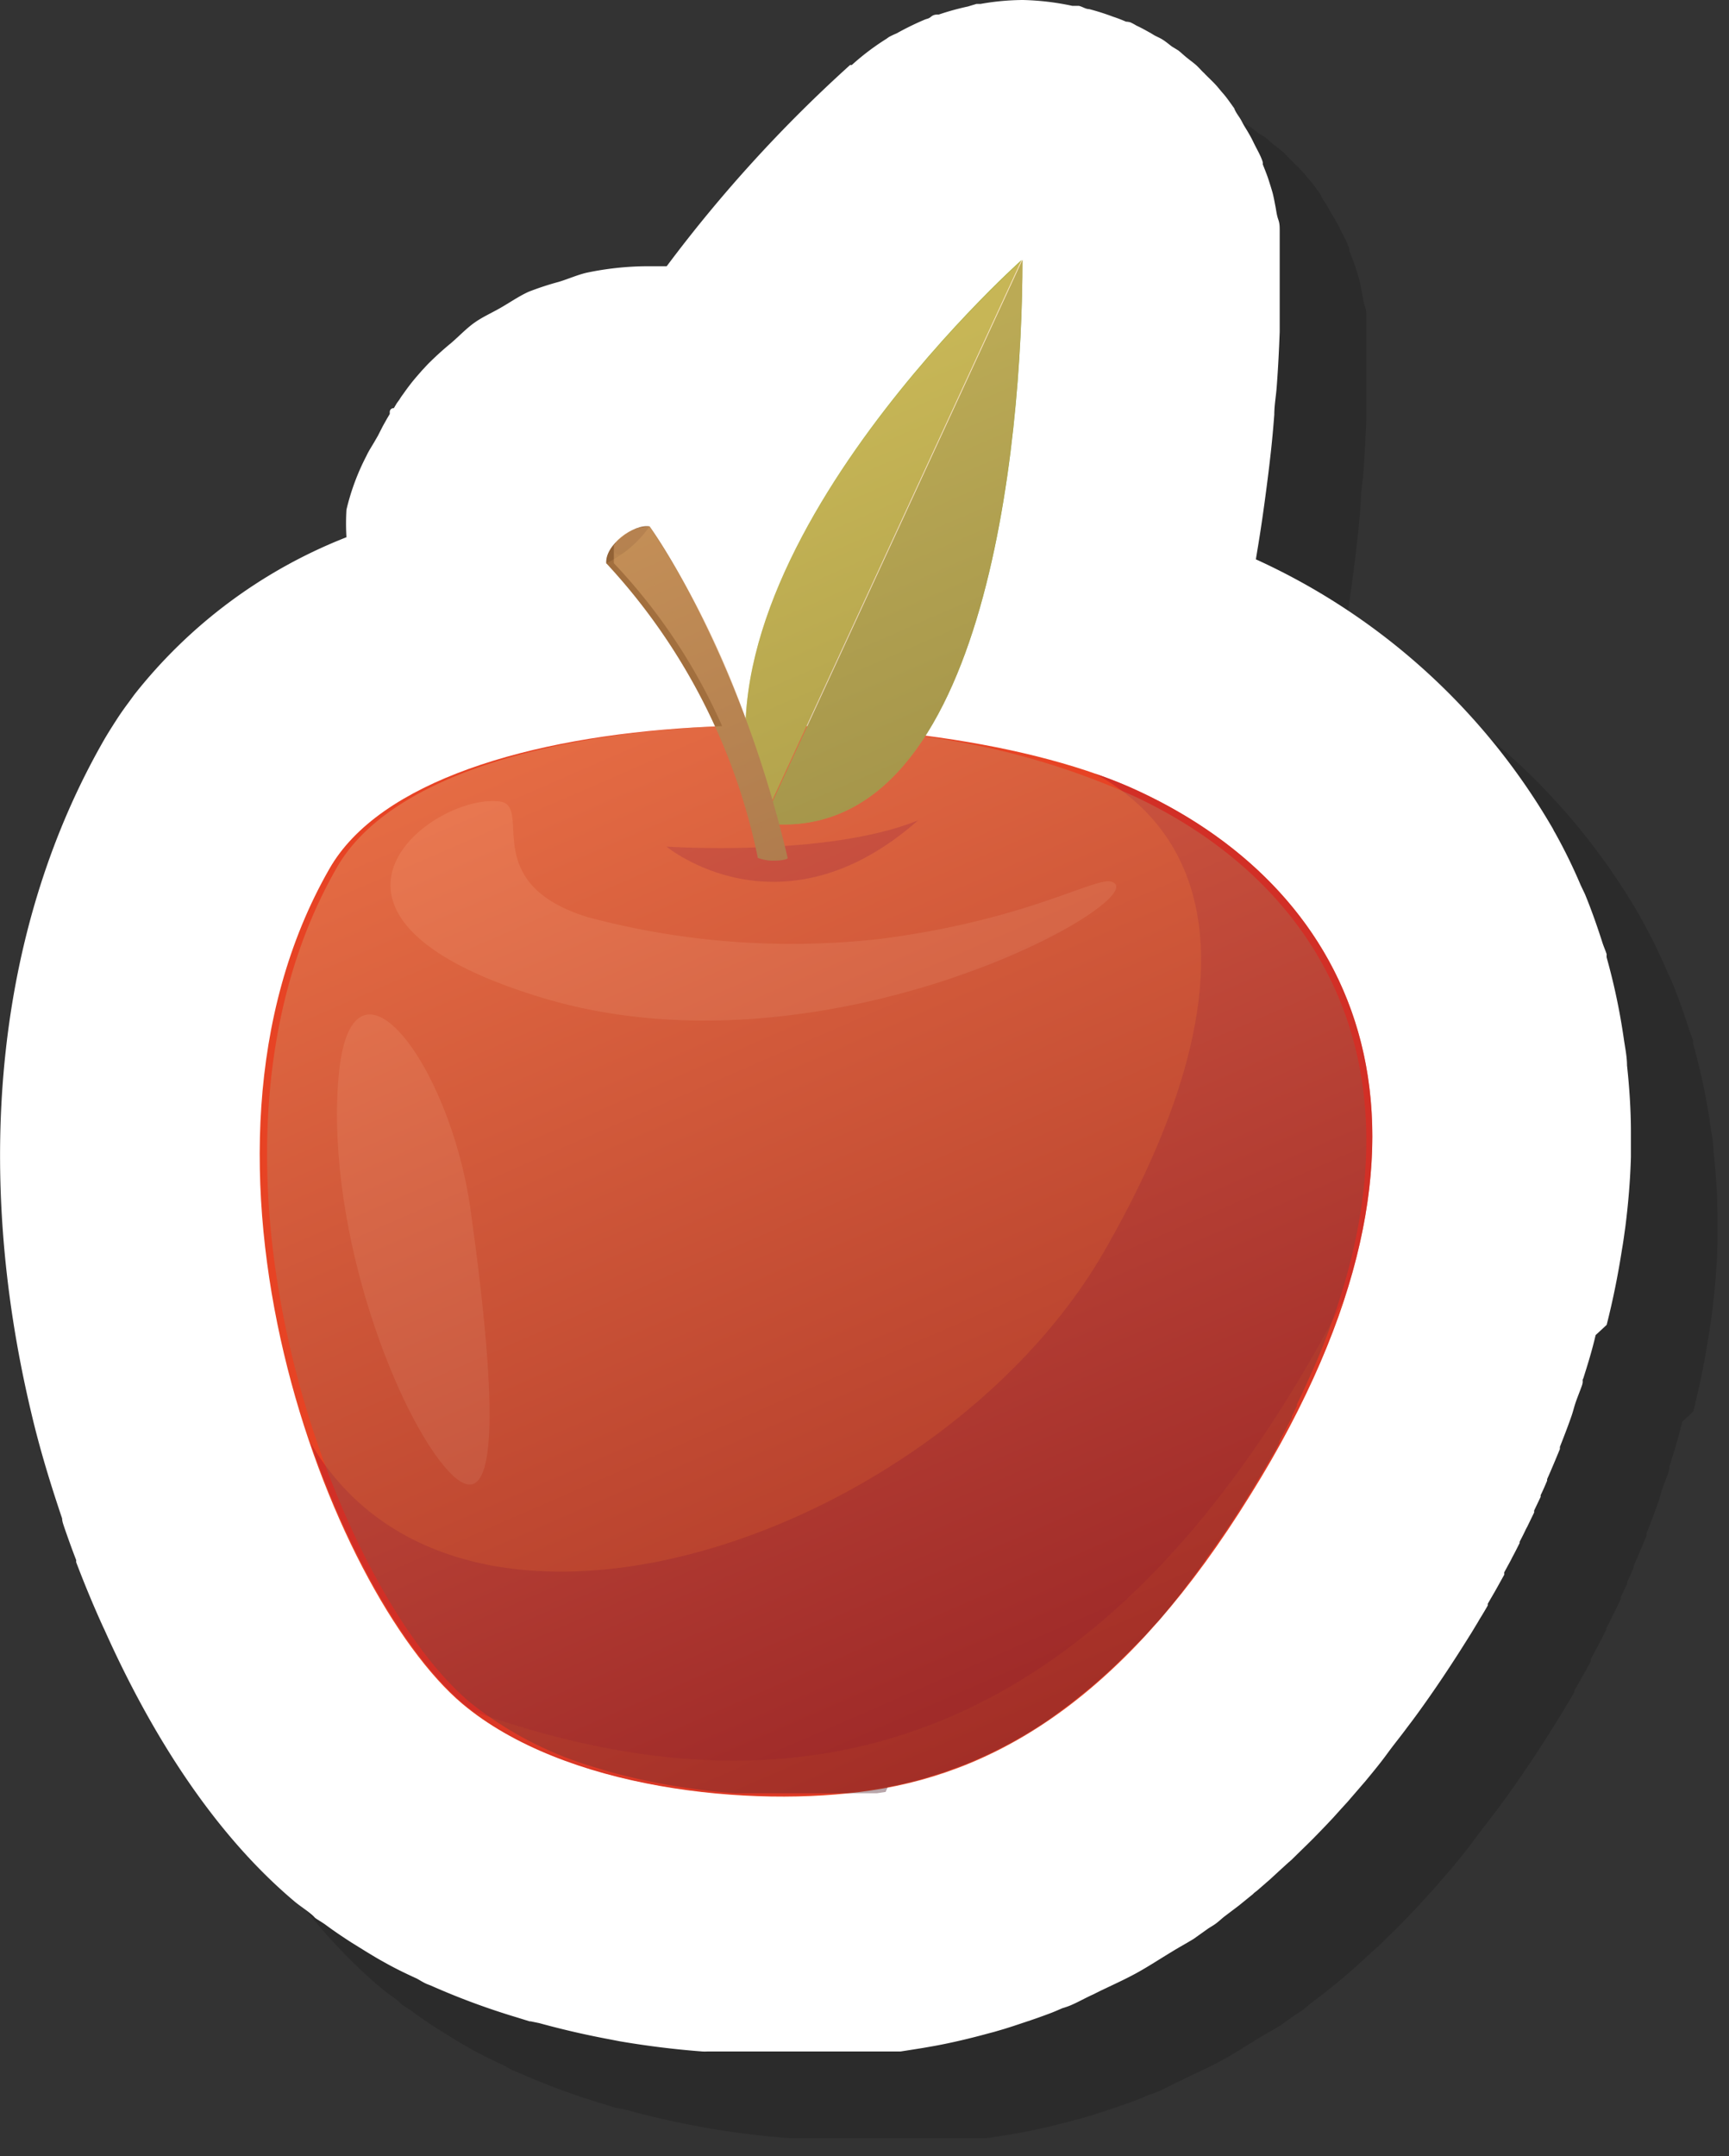
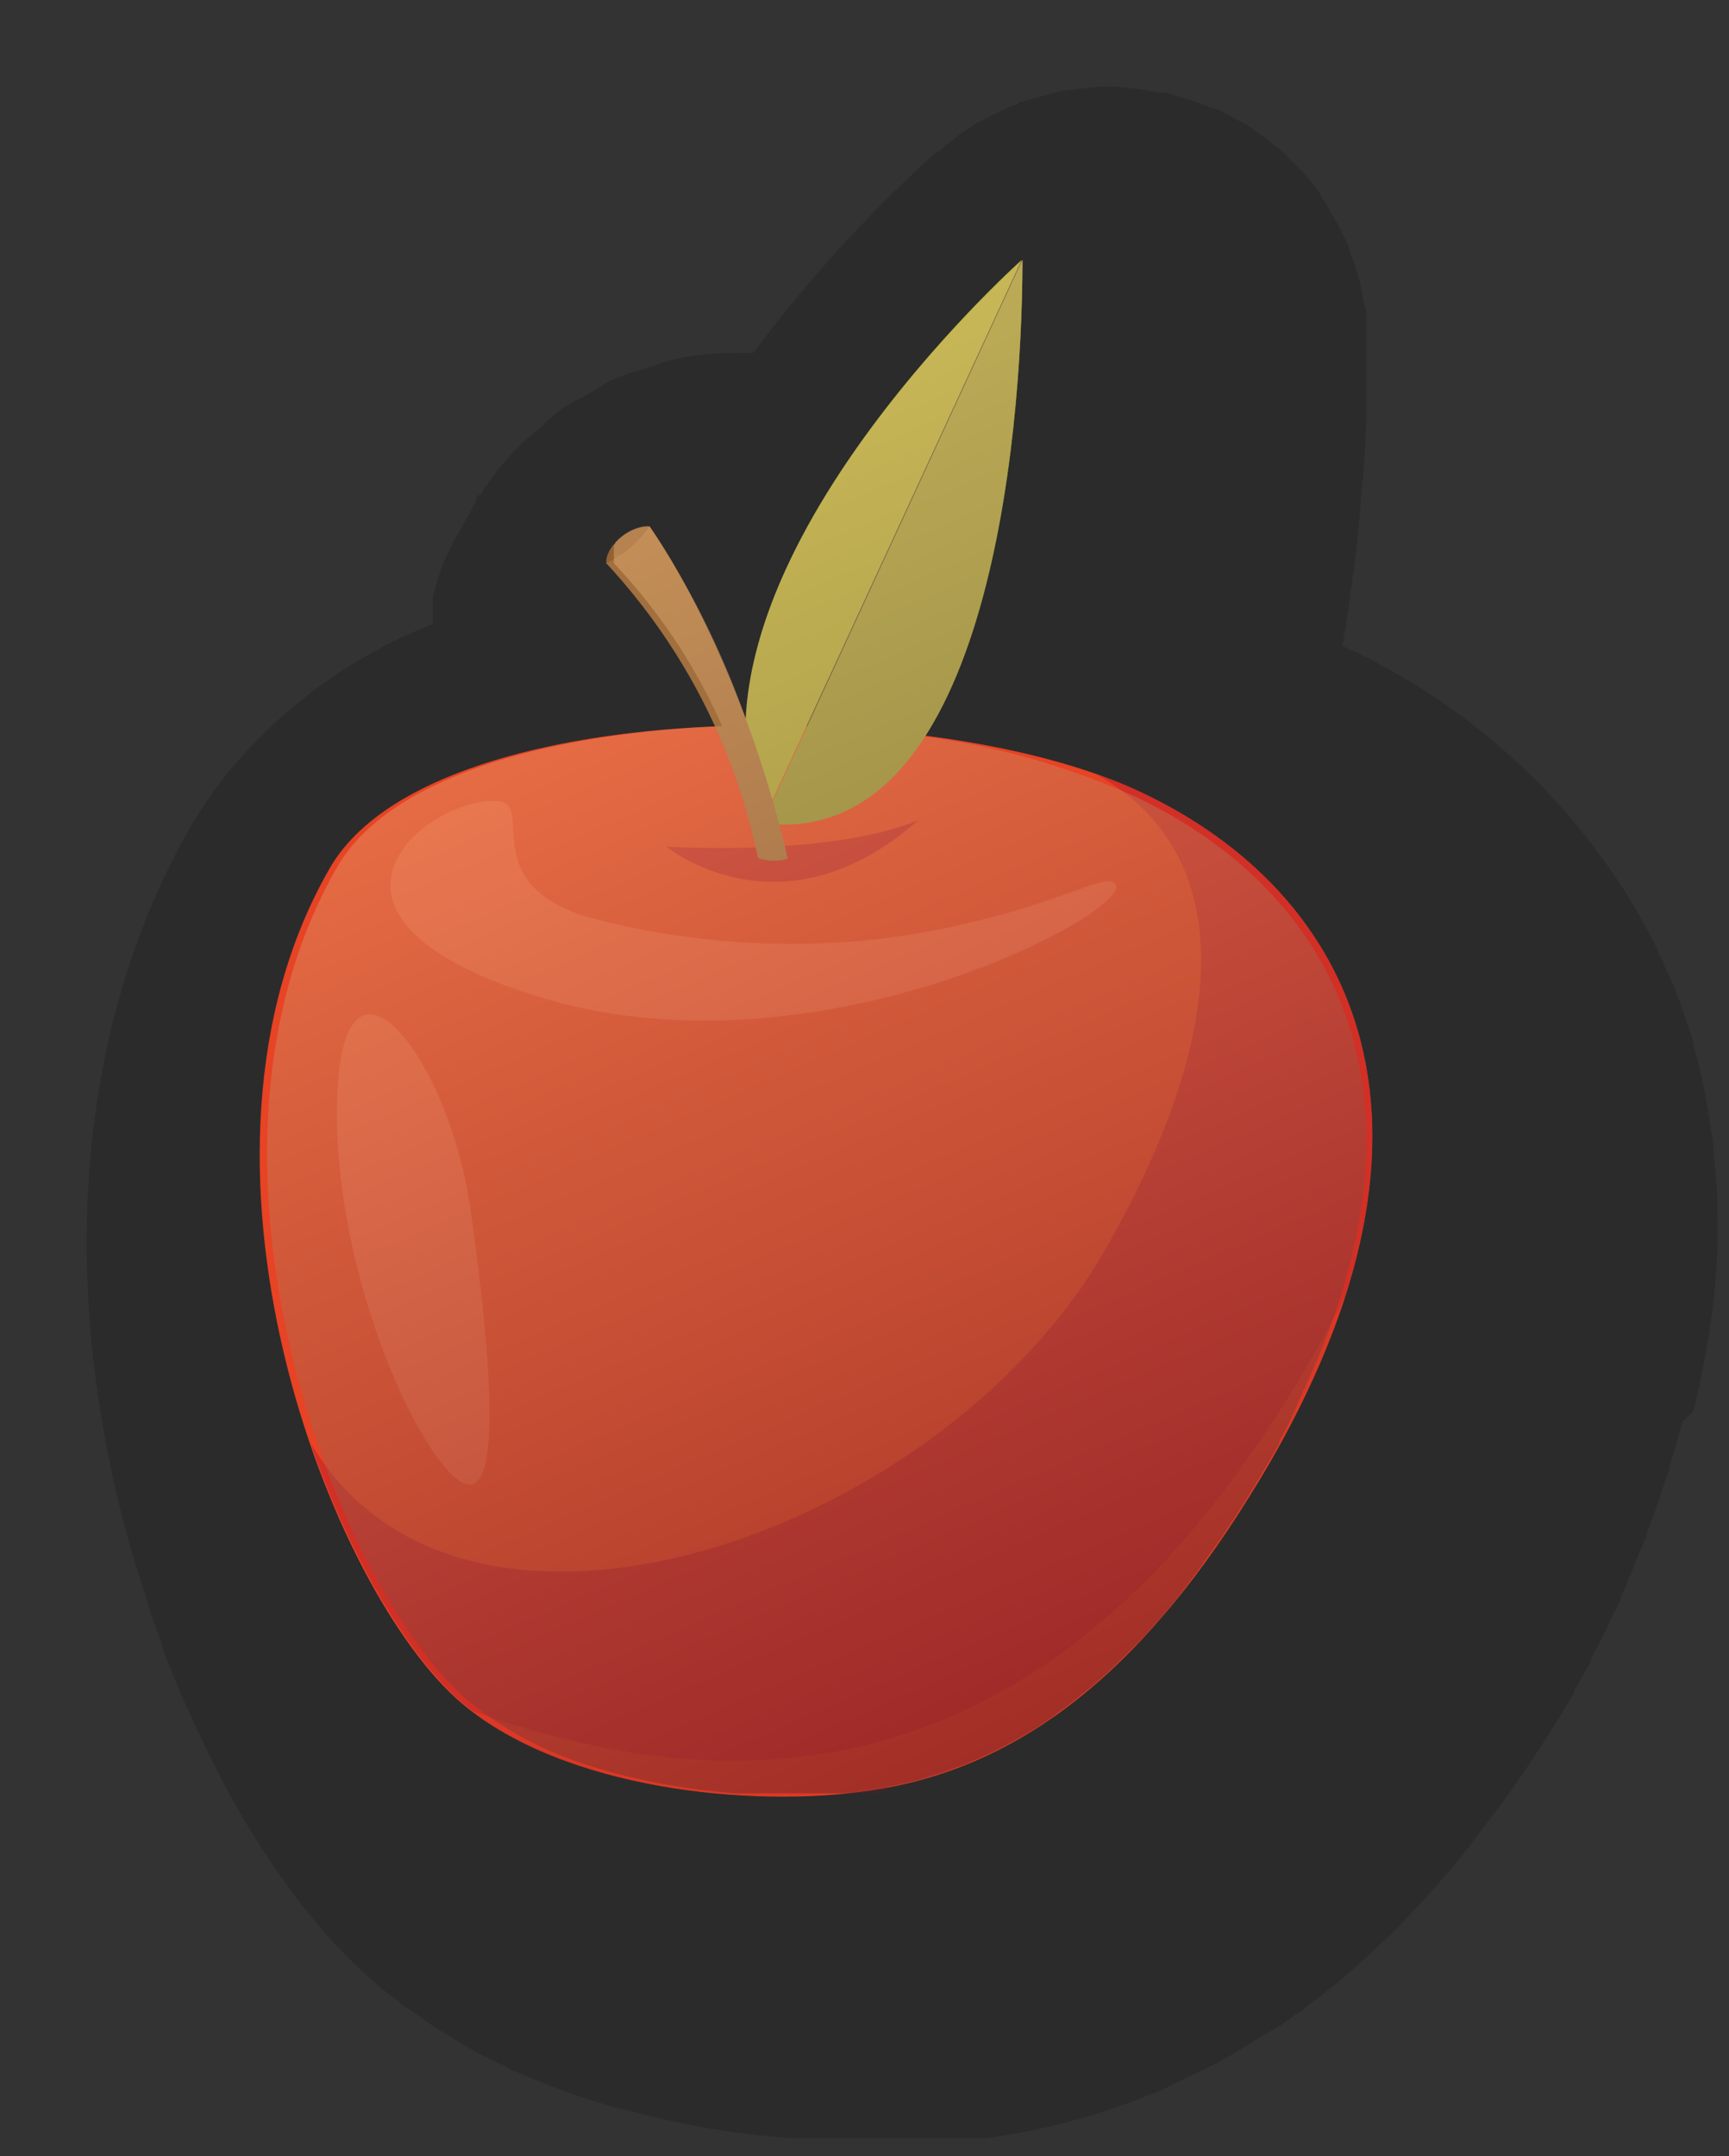
<svg xmlns="http://www.w3.org/2000/svg" width="79.85" height="99.54" viewBox="0 0 79.85 99.54">
  <rect x="0" y="0" width="79.85" height="99.54" fill="#333333" stroke="none" />
  <defs>
    <style>.cls-1{isolation:isolate;}.cls-10,.cls-2,.cls-3{mix-blend-mode:multiply;}.cls-2{opacity:0.15;}.cls-10,.cls-3{opacity:0.3;}.cls-13,.cls-4{opacity:0.6;}.cls-17,.cls-5{opacity:0.7;}.cls-18,.cls-6{opacity:0.5;}.cls-19,.cls-7{mix-blend-mode:overlay;opacity:0.4;}.cls-8{fill:#fff;}.cls-9{fill:#8c5c32;}.cls-10,.cls-15{fill:#a26f3e;}.cls-11,.cls-18{fill:#e74324;}.cls-12{fill:#a3ae3b;}.cls-13{fill:#838c37;}.cls-14,.cls-17{fill:#ca2727;}.cls-16{fill:#f0593a;}.cls-19{fill:url(#linear-gradient);}</style>
    <linearGradient id="linear-gradient" x1="-229.42" y1="12.13" x2="-188.78" y2="69.29" gradientTransform="translate(249.49 55.65) rotate(11.88)" gradientUnits="userSpaceOnUse">
      <stop offset="0.06" stop-color="#fcc380" />
      <stop offset="1" stop-color="#3e1022" />
    </linearGradient>
  </defs>
  <g class="cls-1">
    <g id="Layer_1" data-name="Layer 1">
      <g class="cls-2">
        <path d="M78.2,65.16c.3-1.18.53-2.34.71-3.5.06-.33.1-.66.15-1,.14-1.1.23-2.18.26-3.25,0-.39,0-.77,0-1.16,0-1-.07-2.06-.18-3.07,0-.41-.09-.82-.15-1.24a29.22,29.22,0,0,0-.79-3.74.8.8,0,0,1,0-.15c-.06-.19-.14-.36-.2-.55-.24-.75-.5-1.49-.8-2.22L77,44.86a24.81,24.81,0,0,0-1.19-2.43,1.09,1.09,0,0,1-.08-.15A30.4,30.4,0,0,0,62,29.82l.06-.37c.17-1,.31-2,.43-2.92.06-.47.12-.93.17-1.39.08-.68.14-1.34.19-2,0-.43.08-.85.11-1.26.07-.91.11-1.76.14-2.57,0-.3,0-.59,0-.88,0-.88,0-1.71,0-2.39h0c0-.19,0-.38,0-.57s0-.51,0-.77,0-.38-.07-.58-.09-.41-.13-.61-.08-.44-.14-.65-.12-.39-.18-.58-.17-.46-.26-.69c0,0,0-.05,0-.07s-.1-.3-.17-.44-.19-.36-.28-.55-.23-.43-.36-.64-.16-.3-.25-.44S61.06,9.17,61,9l-.1-.14c-.13-.18-.26-.37-.41-.54s-.23-.28-.35-.41-.32-.32-.48-.48a.94.94,0,0,0-.1-.1c-.12-.12-.23-.25-.36-.36s-.34-.26-.5-.4-.18-.16-.28-.24l-.31-.19c-.13-.1-.26-.21-.4-.3s-.27-.14-.4-.21l-.13-.08c-.23-.13-.46-.26-.7-.37a2.49,2.49,0,0,0-.28-.15A.88.88,0,0,0,56,5a6.19,6.19,0,0,0-.6-.23,10.8,10.8,0,0,0-1.1-.35c-.17-.05-.32-.12-.48-.15h0l-.3,0A12.09,12.09,0,0,0,51.24,4h0a11.5,11.5,0,0,0-1.95.18h-.19l-.38.11a12,12,0,0,0-1.34.37c-.12,0-.24,0-.36.1s-.18.09-.28.13a13.2,13.2,0,0,0-1.31.64,4,4,0,0,0-.36.17l-.11.08A11.37,11.37,0,0,0,43.34,7L43.26,7a64.51,64.51,0,0,0-8.47,9.29q-.45,0-.9,0h0a13.87,13.87,0,0,0-2.8.3c-.43.1-.85.29-1.28.42a13.48,13.48,0,0,0-1.4.46c-.46.21-.87.5-1.31.75s-.81.41-1.18.67-.72.63-1.08.94a14.26,14.26,0,0,0-1.1,1h0l0,0h0l-.26.28h0l-.27.31-.1.12,0,0c-.14.17-.26.33-.37.48l-.12.17,0,0a2.71,2.71,0,0,0-.17.25l-.13.18h0l-.13.22A.18.18,0,0,0,22,23l0,.06,0,.05-.13.22-.19.34-.23.45-.11.19c-.14.25-.3.48-.42.74A10.68,10.68,0,0,0,20,27.53h0A10.67,10.67,0,0,0,20,28.8a23.28,23.28,0,0,0-9.8,7.27l-.27.37c-.15.2-.3.41-.44.62s-.44.68-.63,1v0C3.9,46.63,2.7,57.68,5.44,69.2c.39,1.67.89,3.3,1.43,4.9,0,.14.06.28.1.41.16.46.35,1,.55,1.51a.42.42,0,0,0,0,.1c.35.92.77,1.95,1.25,3,.06.12.11.24.17.37,1.86,4.1,4.66,8.9,8.62,12.25h0c.23.2.5.37.75.57s.18.18.28.25.29.18.43.28c.39.29.79.56,1.21.83l.71.44c.25.15.49.3.75.44.49.28,1,.53,1.55.78.15.08.3.18.46.25l.18.07a33.64,33.64,0,0,0,4,1.48l.58.18.05,0,.39.08c1.13.31,2.23.56,3.31.76l.41.08c1.35.23,2.62.38,3.81.47a2,2,0,0,0,.24,0h.14l.2,0h.22l.23,0H42.6l.24,0h.58l.24,0h.14l.23,0,.15,0,.24,0,.27,0h.1l.19,0h.07l.15,0,.16,0,.23,0,.39-.06h0l.63-.1.57-.1c.76-.14,1.52-.32,2.27-.52l.22-.06.23-.06h0l.48-.14.41-.13.54-.18q.55-.18,1.11-.39c.22-.08.42-.17.63-.26a3.59,3.59,0,0,0,.35-.12c.36-.15.7-.35,1.06-.51l.32-.16c.56-.27,1.12-.52,1.67-.82s1.11-.67,1.66-1c.32-.2.66-.38,1-.59l0,0,0,0,.66-.47c.12-.08.25-.15.37-.24h0c.12-.09.24-.2.36-.3l.7-.53.64-.52.06-.06.13-.1.61-.53.39-.36.45-.41.15-.13.51-.5c.47-.45.94-.94,1.4-1.43l.36-.4.32-.35.12-.14h0l.7-.81c.33-.4.68-.82,1-1.26s.62-.8.92-1.21l.25-.33.17-.23c.84-1.15,1.66-2.38,2.45-3.65h0v0h0c.13-.2.25-.41.38-.62l.11-.19c.12-.19.25-.41.37-.62l0-.08.32-.55.09-.16,0,0,.35-.63,0-.05,0-.06.3-.55.07-.14h0c.12-.22.23-.44.34-.66l0-.06,0,0q.15-.28.3-.6l.06-.11.31-.64,0-.09.3-.63,0-.08c.1-.2.2-.43.3-.67l0-.07h0c.21-.47.4-.93.59-1.39l0-.1c.18-.46.36-.92.52-1.38l0,0c.08-.22.13-.44.2-.65s.2-.53.29-.78,0-.24.07-.35c.21-.66.41-1.31.57-2Z" />
        <path d="M34,28.3c-.71-.13-2.08.86-2,1.71l1.86.1Z" />
        <path class="cls-3" d="M32.89,29.5c-.55.29-.67-.17-.45-.46A1.37,1.37,0,0,0,32,30l.64,0C32.78,29.78,32.89,29.5,32.89,29.5Z" />
-         <path d="M56.65,40.55C66.48,45.15,72.33,56,61.75,73c-5.57,9-11.35,12.73-17.52,13.65-5.55.83-14.17-.05-18.88-4-6.09-5.14-13.83-25.12-6.14-38.54C23.83,36,47,36,56.65,40.55Z" />
        <path d="M39.18,42c-4.43-11.36,12-26,12-26Z" />
        <path d="M51.22,16c0,8.33-1.67,27.27-12,26Z" />
        <path class="cls-4" d="M51.22,16c0,8.33-1.67,27.27-12,26Z" />
        <path d="M46.4,41.87c-4.22,1.71-11.62,1.21-11.62,1.21S40.06,47.45,46.4,41.87Z" />
        <path d="M40.38,43.62C38.09,33.88,34,28.3,34,28.3A5.2,5.2,0,0,1,32,30,28.34,28.34,0,0,1,39,43.6a2,2,0,0,0,.73.13C40.27,43.73,40.38,43.62,40.38,43.62Z" />
        <path class="cls-3" d="M38.13,38.55c-.9-2.27-3.91-8.47-5.24-9A3.31,3.31,0,0,1,32,30,28.34,28.34,0,0,1,39,43.6a2.05,2.05,0,0,0,.52.12A33.38,33.38,0,0,0,38.13,38.55Z" />
        <path d="M27.09,41c1.54.22-1.05,3.77,4.06,5.34a36.49,36.49,0,0,0,13.51,1c6.77-.87,9.9-2.86,10.66-2.64,2.32.64-13.21,9.52-26.6,5.26C16.65,46.18,24,40.59,27.09,41Z" />
        <path d="M19.63,53.78c-.58,7.21,2.82,15.73,5.1,18.15s2.32-2.66,1-12.1C24.77,53,20.17,47.06,19.63,53.78Z" />
        <path class="cls-5" d="M56.65,40.55a18.79,18.79,0,0,0-2.06-.83c6.6,3.65,6.27,11.84.43,22-7.54,13.15-29.67,20.85-36.68,8.88h0c1.88,5.46,4.59,9.92,7,12,4.71,4,13.33,4.86,18.88,4,6.17-.92,12-4.68,17.53-13.65C72.33,56,66.48,45.15,56.65,40.55Z" />
        <path class="cls-6" d="M44.23,86.62c6.17-.92,12-4.68,17.53-13.65a42.14,42.14,0,0,0,4.35-9.09C54.77,85.77,40.23,88.11,25.87,83,30.67,86.63,38.88,87.42,44.23,86.62Z" />
        <path class="cls-7" d="M53.07,82.92c.25-.18.5-.37.74-.57s.29-.23.44-.36l.12-.09.41-.36q.34-.3.69-.63l.37-.36c.33-.32.67-.67,1-1l.26-.29c.11-.12.22-.25.34-.37s.34-.39.5-.59.53-.64.79-1,.7-.9,1-1.38c.67-.91,1.33-1.9,2-3v0c.11-.17.21-.34.31-.51l.09-.14.31-.53,0,0,.27-.47.09-.15c.1-.17.19-.34.28-.51l0-.07.25-.47.06-.11.27-.52,0-.06.24-.49,0-.07c.08-.17.17-.35.25-.53l0,0c.08-.17.16-.33.23-.5l0,0,.24-.53,0-.05c.16-.36.31-.71.45-1.06v0c.14-.36.28-.71.4-1.06h0c4.51-12.43-.92-20.57-9.1-24.39A34.89,34.89,0,0,0,46.72,38c3.72-5.79,4.48-16.32,4.5-22,0,0-12.26,10.89-12.78,21.18A39.45,39.45,0,0,0,34,28.3a2.14,2.14,0,0,0-1.58.74h0l0,.05h0l0,0,0,0-.07.09h0l0,0,0,0,0,0,0,0,0,0,0,.07,0,0,0,0v.1a.24.24,0,0,0,0,.08h0s0,0,0,.06V30h0a26.5,26.5,0,0,1,5,7.52c-7.94.32-15.38,2.32-17.79,6.52-7.69,13.42.05,33.4,6.14,38.54a16.7,16.7,0,0,0,5.53,2.93h0l.89.27h0a30.07,30.07,0,0,0,5.87,1h0l.28,0h0l.27,0h0l.27,0h4.18l.19,0h.27l.17,0h.08l.15,0,.13,0h.11l.15,0,.26,0,.4-.06L45,86.5c.47-.09.94-.2,1.41-.32l.28-.08L47,86l.26-.08.32-.1.68-.25c.23-.08.46-.17.68-.27a20.33,20.33,0,0,0,3.49-1.91h0Z" />
        <path d="M75.18,73.43v0h0Z" />
      </g>
-       <path class="cls-8" d="M74.2,61.16c.3-1.18.53-2.34.71-3.5.06-.33.1-.66.15-1,.14-1.1.23-2.18.26-3.25,0-.39,0-.77,0-1.16,0-1-.07-2.06-.18-3.07,0-.41-.09-.82-.15-1.24a29.22,29.22,0,0,0-.79-3.74.8.8,0,0,1,0-.15c-.06-.19-.14-.36-.2-.55-.24-.75-.5-1.49-.8-2.22L73,40.86a24.81,24.81,0,0,0-1.19-2.43,1.09,1.09,0,0,1-.08-.15A30.4,30.4,0,0,0,58,25.82l.06-.37c.17-1,.31-2,.43-2.92.06-.47.12-.93.17-1.39.08-.68.14-1.34.19-2,0-.43.08-.85.11-1.26.07-.91.11-1.76.14-2.57,0-.3,0-.59,0-.88,0-.88,0-1.71,0-2.39h0c0-.19,0-.38,0-.57s0-.51,0-.77,0-.38-.07-.58-.09-.41-.13-.61-.08-.44-.14-.65-.12-.39-.18-.58-.17-.46-.26-.69c0,0,0,0,0-.07s-.1-.3-.17-.44-.19-.36-.28-.55-.23-.43-.36-.64-.16-.3-.25-.44S57.06,5.17,57,5l-.1-.14c-.13-.18-.26-.37-.41-.54s-.23-.28-.35-.41-.32-.32-.48-.48a.94.94,0,0,0-.1-.1c-.12-.12-.23-.25-.36-.36s-.34-.26-.5-.4-.18-.16-.28-.24l-.31-.19c-.13-.1-.26-.21-.4-.3s-.27-.14-.4-.21l-.13-.08c-.23-.13-.46-.26-.7-.37a2.49,2.49,0,0,0-.28-.15A.88.88,0,0,0,52,1a6.19,6.19,0,0,0-.6-.23,10.8,10.8,0,0,0-1.1-.35c-.17,0-.32-.12-.48-.15h0l-.3,0A12.09,12.09,0,0,0,47.24,0h0a11.5,11.5,0,0,0-1.95.18h-.19L44.7.3a12,12,0,0,0-1.34.37c-.12,0-.24,0-.36.1s-.18.09-.28.13a13.2,13.2,0,0,0-1.31.64,4,4,0,0,0-.36.17l-.11.08A11.37,11.37,0,0,0,39.34,3L39.26,3a64.51,64.51,0,0,0-8.47,9.29l-.9,0h0a13.87,13.87,0,0,0-2.8.3c-.43.1-.85.29-1.28.42a13.48,13.48,0,0,0-1.4.46c-.46.21-.87.5-1.31.75s-.81.41-1.18.67-.72.63-1.08.94a14.26,14.26,0,0,0-1.1,1h0l0,0h0l-.26.28h0l-.27.31-.1.12,0,0c-.14.17-.26.33-.37.48l-.12.17,0,0a2.71,2.71,0,0,0-.17.25l-.13.18h0l-.13.22A.18.18,0,0,0,18,19l0,.06,0,.05-.13.22-.19.34-.23.45-.11.19c-.14.25-.3.48-.42.74A10.68,10.68,0,0,0,16,23.53h0A10.67,10.67,0,0,0,16,24.8a23.28,23.28,0,0,0-9.8,7.27l-.27.37c-.15.2-.3.41-.44.62s-.44.68-.63,1v0C-.1,42.63-1.3,53.68,1.44,65.2c.39,1.67.89,3.3,1.43,4.9,0,.14.06.28.1.41.16.46.35,1,.55,1.51a.42.42,0,0,0,0,.1c.35.92.77,1.95,1.25,3,.06.12.11.24.17.37,1.86,4.1,4.66,8.9,8.62,12.25h0c.23.2.5.37.75.57s.18.18.28.25.29.18.43.28c.39.29.79.56,1.21.83l.71.44c.25.15.49.3.75.44.49.28,1,.53,1.55.78.15.08.3.18.46.25l.18.07a33.64,33.64,0,0,0,4,1.48l.58.18.05,0,.39.08c1.13.31,2.23.56,3.31.76l.41.08c1.35.23,2.62.38,3.81.47a2,2,0,0,0,.24,0h.14l.2,0h.22l.23,0H38.6l.24,0h.58l.24,0h.14l.23,0,.15,0,.24,0,.27,0h.1l.19,0h.07l.15,0,.16,0,.23,0,.39-.06h0l.63-.1.57-.1c.76-.14,1.52-.32,2.27-.52l.22-.06.23-.06h0l.48-.14.41-.13.54-.18q.55-.18,1.11-.39c.22-.08.42-.17.63-.26a3.59,3.59,0,0,0,.35-.12c.36-.15.7-.35,1.06-.51l.32-.16c.56-.27,1.12-.52,1.67-.82s1.11-.67,1.66-1c.32-.2.66-.38,1-.59l0,0,0,0,.66-.47c.12-.08.25-.15.37-.24h0c.12-.09.24-.2.36-.3l.7-.53.64-.52.06-.06.13-.1.61-.53.39-.36.45-.41.15-.13.51-.5c.47-.45.94-.94,1.4-1.43l.36-.4.32-.35.12-.14h0l.7-.81c.33-.4.68-.82,1-1.26s.62-.8.92-1.21l.25-.33.17-.23c.84-1.15,1.66-2.38,2.45-3.65h0v0h0c.13-.2.25-.41.38-.62l.11-.19c.12-.19.25-.41.37-.62l0-.08.32-.55.09-.16,0,0,.35-.63,0-.05,0-.06.3-.55.07-.14h0c.12-.22.23-.44.34-.66l0-.06,0,0q.15-.28.3-.6l.06-.11.31-.64,0-.09.3-.63,0-.08c.1-.2.2-.43.3-.67l0-.07h0c.21-.47.4-.93.59-1.39l0-.1c.18-.46.36-.92.52-1.38l0,0c.08-.22.13-.44.2-.65s.2-.53.29-.78,0-.24.07-.35c.21-.66.41-1.31.57-2Z" />
      <path class="cls-9" d="M30,24.3c-.71-.13-2.08.86-2,1.71l1.86.1Z" />
      <path class="cls-10" d="M28.89,25.5c-.55.29-.67-.17-.45-.46A1.37,1.37,0,0,0,28,26l.64,0C28.78,25.78,28.89,25.5,28.89,25.5Z" />
      <path class="cls-11" d="M52.65,36.55C62.48,41.15,68.33,52,57.75,69c-5.57,9-11.35,12.73-17.52,13.65-5.55.83-14.17-.05-18.88-4-6.09-5.14-13.83-25.12-6.14-38.54C19.83,32,43,32,52.65,36.55Z" />
      <path class="cls-12" d="M35.18,38c-4.43-11.36,12-26,12-26Z" />
      <path class="cls-12" d="M47.22,12c0,8.33-1.67,27.27-12,26Z" />
      <path class="cls-13" d="M47.22,12c0,8.33-1.67,27.27-12,26Z" />
      <path class="cls-14" d="M42.4,37.87c-4.22,1.71-11.62,1.21-11.62,1.21S36.06,43.45,42.4,37.87Z" />
      <path class="cls-15" d="M36.38,39.62C34.09,29.88,30,24.3,30,24.3A5.2,5.2,0,0,1,28,26,28.34,28.34,0,0,1,35,39.6a2,2,0,0,0,.73.13C36.27,39.73,36.38,39.62,36.38,39.62Z" />
      <path class="cls-10" d="M34.13,34.55c-.9-2.27-3.91-8.47-5.24-9A3.31,3.31,0,0,1,28,26,28.34,28.34,0,0,1,35,39.6a2.05,2.05,0,0,0,.52.12A33.38,33.38,0,0,0,34.13,34.55Z" />
      <path class="cls-16" d="M23.09,37c1.54.22-1.05,3.77,4.06,5.34a36.49,36.49,0,0,0,13.51,1c6.77-.87,9.9-2.86,10.66-2.64,2.32.64-13.21,9.52-26.6,5.26C12.65,42.18,20,36.59,23.09,37Z" />
      <path class="cls-16" d="M15.63,49.78c-.58,7.21,2.82,15.73,5.1,18.15s2.32-2.66,1-12.1C20.77,49,16.17,43.06,15.63,49.78Z" />
      <path class="cls-17" d="M52.65,36.55a18.79,18.79,0,0,0-2.06-.83c6.6,3.65,6.27,11.84.43,22-7.54,13.15-29.67,20.85-36.68,8.88h0c1.88,5.46,4.59,9.92,7,12,4.71,4,13.33,4.86,18.88,4,6.17-.92,12-4.68,17.53-13.65C68.33,52,62.48,41.15,52.65,36.55Z" />
      <path class="cls-18" d="M40.23,82.62c6.17-.92,12-4.68,17.53-13.65a42.14,42.14,0,0,0,4.35-9.09C50.77,81.77,36.23,84.11,21.87,79,26.67,82.63,34.88,83.42,40.23,82.62Z" />
      <path class="cls-19" d="M49.07,78.92c.25-.18.5-.37.74-.57s.29-.23.44-.36l.12-.09.41-.36q.34-.3.69-.63l.37-.36c.33-.32.67-.67,1-1l.26-.29c.11-.12.22-.25.34-.37s.34-.39.5-.59.53-.64.79-1,.7-.9,1-1.38c.67-.91,1.33-1.9,2-3v0c.11-.17.21-.34.31-.51l.09-.14.31-.53,0,0,.27-.47.09-.15c.1-.17.19-.34.28-.51l0-.07.25-.47.06-.11.27-.52,0-.06.24-.49,0-.07c.08-.17.17-.35.25-.53l0,0c.08-.17.16-.33.23-.5l0,0,.24-.53,0,0c.16-.36.31-.71.45-1.06v0c.14-.36.28-.71.4-1.06h0c4.51-12.43-.92-20.57-9.1-24.39A34.89,34.89,0,0,0,42.72,34c3.72-5.79,4.48-16.32,4.5-22,0,0-12.26,10.89-12.78,21.18A39.45,39.45,0,0,0,30,24.3a2.14,2.14,0,0,0-1.58.74h0l0,.05h0l0,0,0,0-.07.09h0l0,0,0,0,0,0,0,0,0,0,0,.07,0,0,0,0v.1a.24.24,0,0,0,0,.08h0s0,0,0,.06V26h0a26.5,26.5,0,0,1,5,7.52c-7.94.32-15.38,2.32-17.79,6.52-7.69,13.42,0,33.4,6.14,38.54a16.7,16.7,0,0,0,5.53,2.93h0l.89.27h0a30.07,30.07,0,0,0,5.87,1h0l.28,0h0l.27,0h0l.27,0h4.18l.19,0h.27l.17,0h.08l.15,0,.13,0h.11l.15,0,.26,0,.4-.06L41,82.5c.47-.09.94-.2,1.41-.32l.28-.08L43,82l.26-.08.32-.1.68-.25c.23-.08.46-.17.68-.27a20.33,20.33,0,0,0,3.49-1.91h0Z" />
      <path class="cls-8" d="M71.18,69.43v0h0Z" />
    </g>
  </g>
</svg>